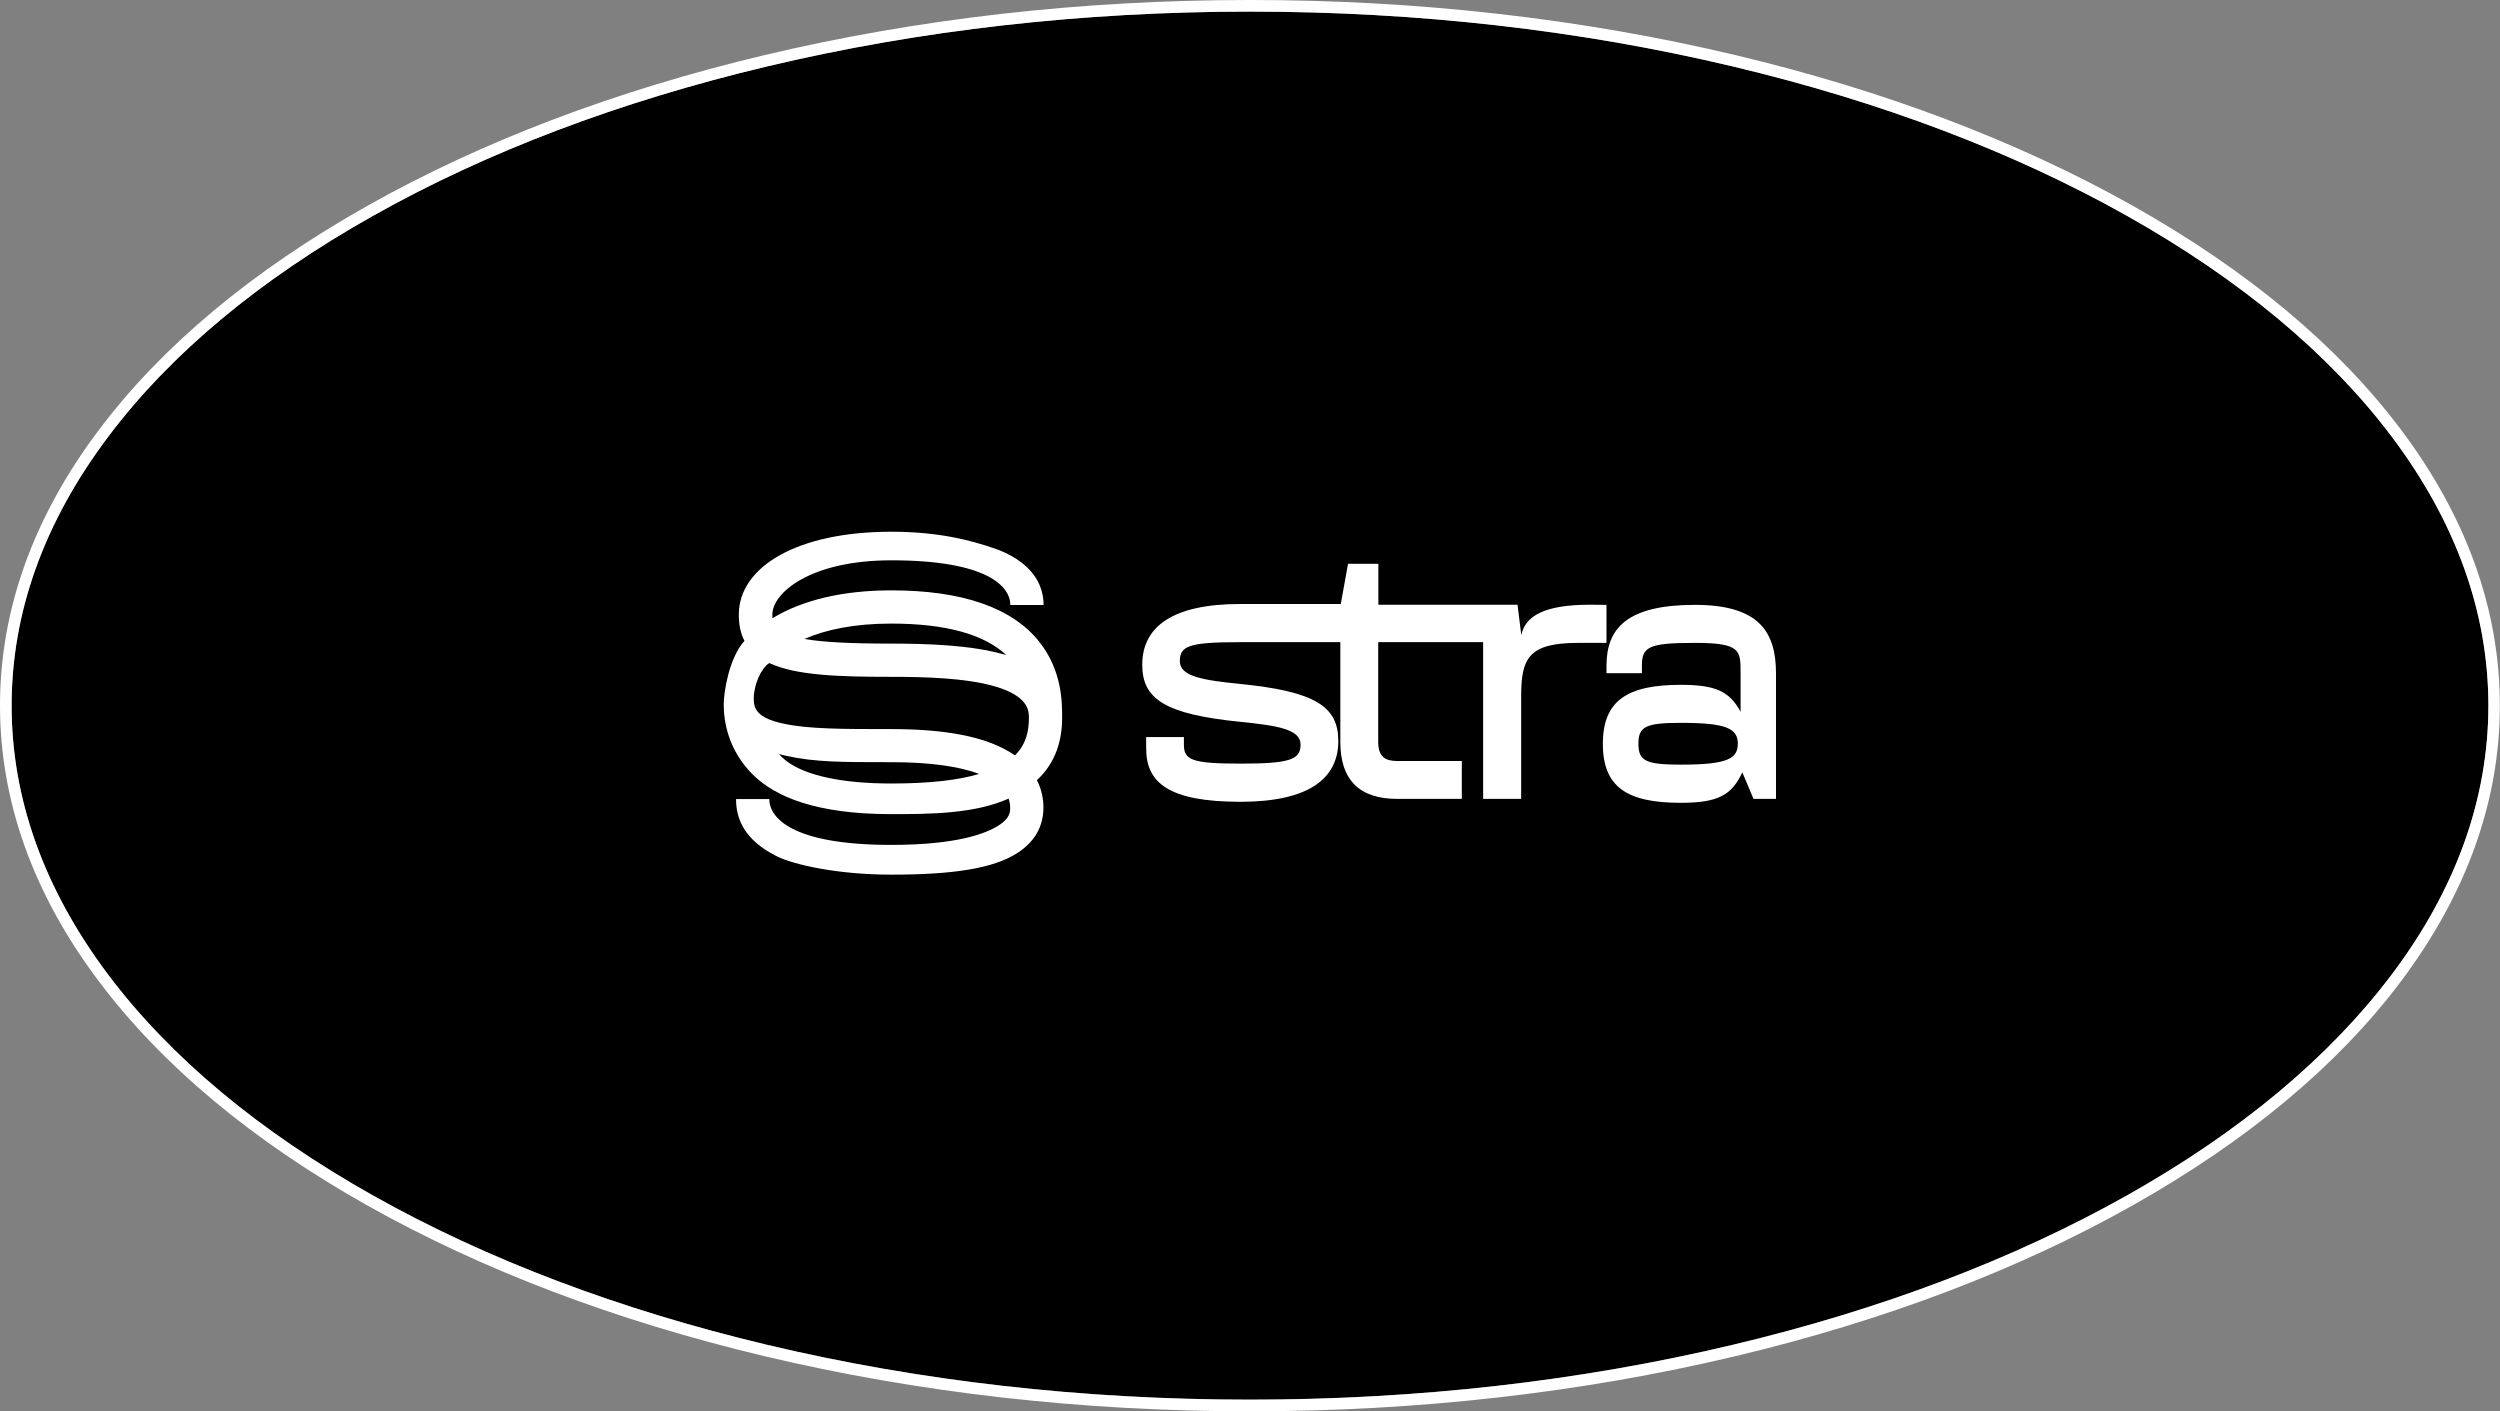
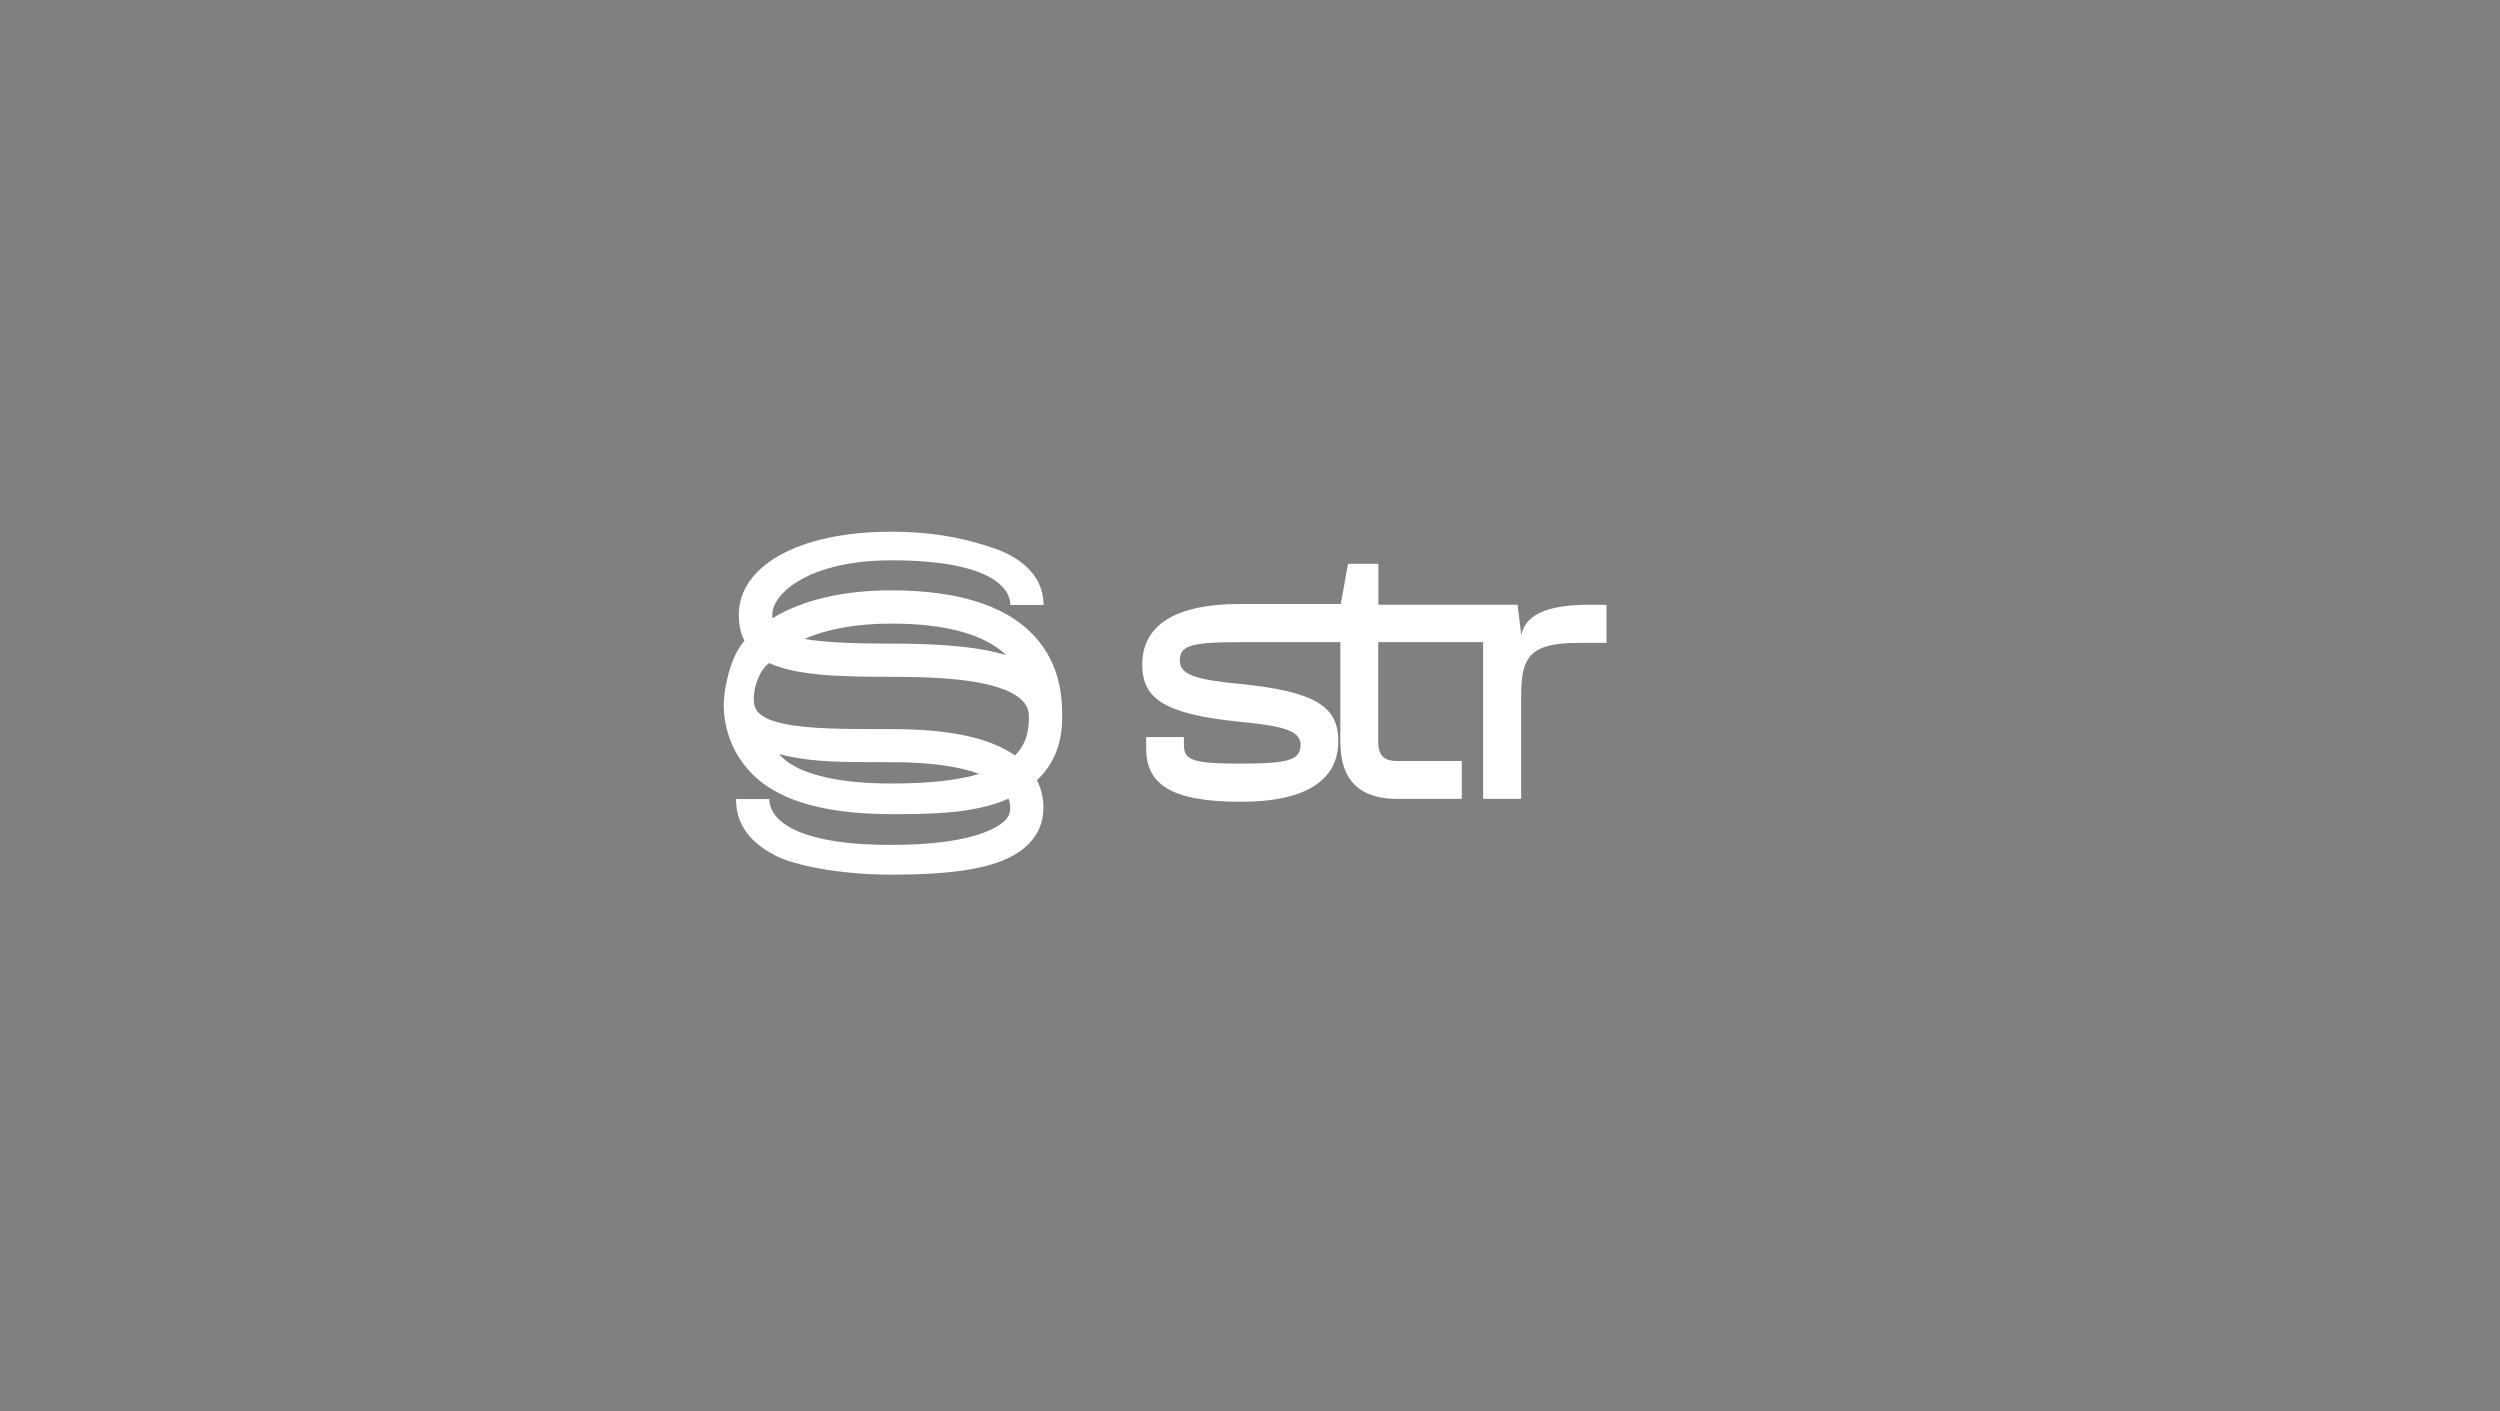
<svg xmlns="http://www.w3.org/2000/svg" version="1.1" id="Layer_2_00000082366844509463986210000000948085678927096468_" x="0px" y="0px" viewBox="0 0 1722.7 972.5" style="enable-background:new 0 0 1722.7 972.5;" xml:space="preserve">
  <rect x="0" y="0" width="1722.7" height="972.5" fill="#808080" stroke="none" />
  <style type="text/css">
	.st0{fill:#FFFFFF;}
</style>
  <g id="Layer_1-2">
    <g>
-       <path d="M1714.7,486.2c0,64.2-22.4,126.6-66.6,185.3c-42.9,57-104.2,108.2-182.5,152.2c-78.4,44.1-169.8,78.7-271.5,102.9    c-105.4,25.1-217.4,37.8-332.8,37.8s-227.4-12.7-332.8-37.8c-101.7-24.2-193.1-58.8-271.5-102.9c-78.2-44-139.7-95.2-182.5-152.2    C30.4,612.8,8,550.5,8,486.2s22.4-126.6,66.6-185.3c42.8-57,104.2-108.2,182.5-152.2C335.5,104.6,426.8,70,528.5,45.8    C633.9,20.7,745.9,8,861.3,8s227.4,12.7,332.8,37.8c101.7,24.2,193.1,58.8,271.5,102.9c78.2,44,139.6,95.2,182.5,152.2    C1692.3,359.7,1714.7,422,1714.7,486.2z" />
-       <path class="st0" d="M1654.5,296.1c-43.5-57.9-105.7-109.8-185-154.4C1390.5,97.3,1298.4,62.4,1196,38C1090,12.8,977.4,0,861.3,0    S632.7,12.8,526.7,38C424.2,62.4,332.2,97.3,253.2,141.8c-79.2,44.6-141.5,96.5-185,154.4C22.9,356.3,0,420.3,0,486.2    s22.9,130,68.2,190.1c43.5,57.9,105.7,109.8,185,154.4c79.1,44.5,171.1,79.4,273.5,103.8c106,25.2,218.6,38,334.6,38    s228.6-12.8,334.6-38c102.4-24.4,194.5-59.3,273.5-103.8c79.2-44.6,141.5-96.5,185-154.4c45.2-60.2,68.2-124.1,68.2-190.1    S1699.7,356.3,1654.5,296.1z M1465.6,823.8c-78.4,44.1-169.8,78.7-271.5,102.9c-105.4,25.1-217.4,37.8-332.8,37.8    s-227.4-12.7-332.8-37.8c-101.7-24.2-193.1-58.8-271.5-102.9c-78.2-44-139.7-95.2-182.5-152.2C30.4,612.8,8,550.5,8,486.2    s22.4-126.6,66.6-185.3c42.8-57,104.2-108.2,182.5-152.2C335.5,104.6,426.8,70,528.5,45.8C633.9,20.7,745.9,8,861.3,8    s227.4,12.7,332.8,37.8c101.7,24.2,193.1,58.8,271.5,102.9c78.2,44,139.6,95.2,182.5,152.2c44.2,58.8,66.6,121.1,66.6,185.3    s-22.4,126.6-66.6,185.3C1605.2,728.5,1543.8,779.8,1465.6,823.8z" />
-     </g>
+       </g>
    <g>
      <g>
        <path class="st0" d="M1107,416.8V443h-19.5c-34.1,0-39.3,10.5-39.3,36.7v70.8H1022v-108h-72.3v68.8c0,10.4,5.2,13.1,13.1,13.1     h44.5v26.1h-44.5c-26.1,0-39.2-13.1-39.2-39.2v-68.8l-69.1,0c-35.3,0-41.5,2.6-41.5,13.1s15.7,13.1,41.7,15.7     c51.9,5.2,67.5,15.7,67.5,39.3c0,26.2-20.8,41.9-67.5,41.9c-49.3,0-64.9-13.1-64.9-36.7v-7.9h26v5.2c0,10.5,5.2,13.1,38.9,13.1     s41.5-2.6,41.5-13.1s-15.6-13.1-41.5-15.7c-51.9-5.2-67.6-15.7-67.6-39.3c0-26.2,20.8-41.9,67.5-41.9h69.3l5-27.7h20.9v28.2     l74.5,0v0h21.4l2.6,21c2.6-13.1,15.7-21,47.2-21L1107,416.8L1107,416.8z" />
      </g>
      <g>
-         <path class="st0" d="M1158.3,471.9c24.2,0,33.6,4.7,41.1,18.6V464c0-15.7,0.4-21-31.4-21s-36.6,2.6-36.6,15.7v5.2H1107v-5.2     c0-26.2,14.7-41.9,61-41.9c43.9,0,55.8,18.4,55.8,47.2v86.5h-15.5l-7.7-18.3c-7.3,15.7-16.7,21-42.4,21     c-36.6,0-53.7-10.5-53.7-40.6S1121.6,471.9,1158.3,471.9L1158.3,471.9z M1197.5,512.5c0-10.5-7.8-14.4-39.2-14.4     c-24.4,0-29.3,2.6-29.3,14.4c0,11.8,4.9,14.4,29.3,14.4C1189.8,526.9,1197.5,523,1197.5,512.5z" />
-       </g>
+         </g>
      <g>
        <path class="st0" d="M731.9,494.5c0-10.5,0-32.5-15.8-52.3c-18.7-23.5-53-35.4-101.9-35.4c-33.2,0-61.2,6.6-81.9,19.2     c-0.1-0.8-0.1-1.6-0.1-2.5c0-14.7,25.7-37.4,82-37.4c66,0,82,17.9,82,30.8h22.9c0-22-18.4-33.7-33.9-39     c-15.7-5.4-37.7-11.5-71.1-11.5c-64.8,0-105,24.2-105,57.1c0,7.2,1.3,13.2,3.9,18.1c-10.7,11.8-14.3,35.5-14.3,43.8     c0,12,3.2,31.5,19.9,48.2c15.6,15.6,44.1,27.4,95.4,27.4c26.4,0,57.4-0.1,81-10.7c0.7,2,1.1,4,1.1,6.2c0,2.7,0,7.1-7.5,12     c-8.8,5.8-28.9,13.7-74.6,13.7c-68.5,0-83.9-18.8-83.9-31.6h-22.9c0,13.1,5.2,28.1,28.2,39.5c11.3,5.6,41.2,12.6,78.7,12.6     c41.7,0,70.2-4,87.1-15c11.8-7.7,17.8-18.2,17.8-31.2c0-5.5-1-12.2-4.5-18.9C725.3,527.6,731.9,513.7,731.9,494.5L731.9,494.5z      M614.1,429.7c37.4,0,64,7.3,79.3,21.7c-0.6-0.2-1.2-0.4-1.9-0.5c-22.7-6.5-53.3-7.4-77.4-7.4c-28.2,0-47.1-1-59.8-3.2     C568.9,433.9,588.5,429.7,614.1,429.7z M614.1,539.9c-33,0-59-5.2-72.6-15.8c-1.7-1.4-3.3-2.8-4.7-4.5c1.7,0.5,3.4,0.9,5.3,1.3     c19.6,4.3,38.5,4.3,69.1,4.3h3c26,0,46.5,2.8,60.5,8.1C660.7,537.5,641.2,539.9,614.1,539.9L614.1,539.9z M614.1,502.4h-3     c-29.2,0-54.4,0-71.5-3.8c-18.4-4-20.2-10.6-20.2-17.2c0-9.4,4.9-20.8,10.7-24.5c18.3,8.5,47.5,9.5,84.1,9.5     c22.6,0,51.1,0.7,71.1,6.5c23.7,6.8,23.7,17.2,23.7,21.6c0,9.1-1.8,18.3-9.6,26c-1.2-0.8-2.5-1.6-3.8-2.4     C677.9,507.5,651.3,502.4,614.1,502.4L614.1,502.4z" />
      </g>
    </g>
  </g>
</svg>